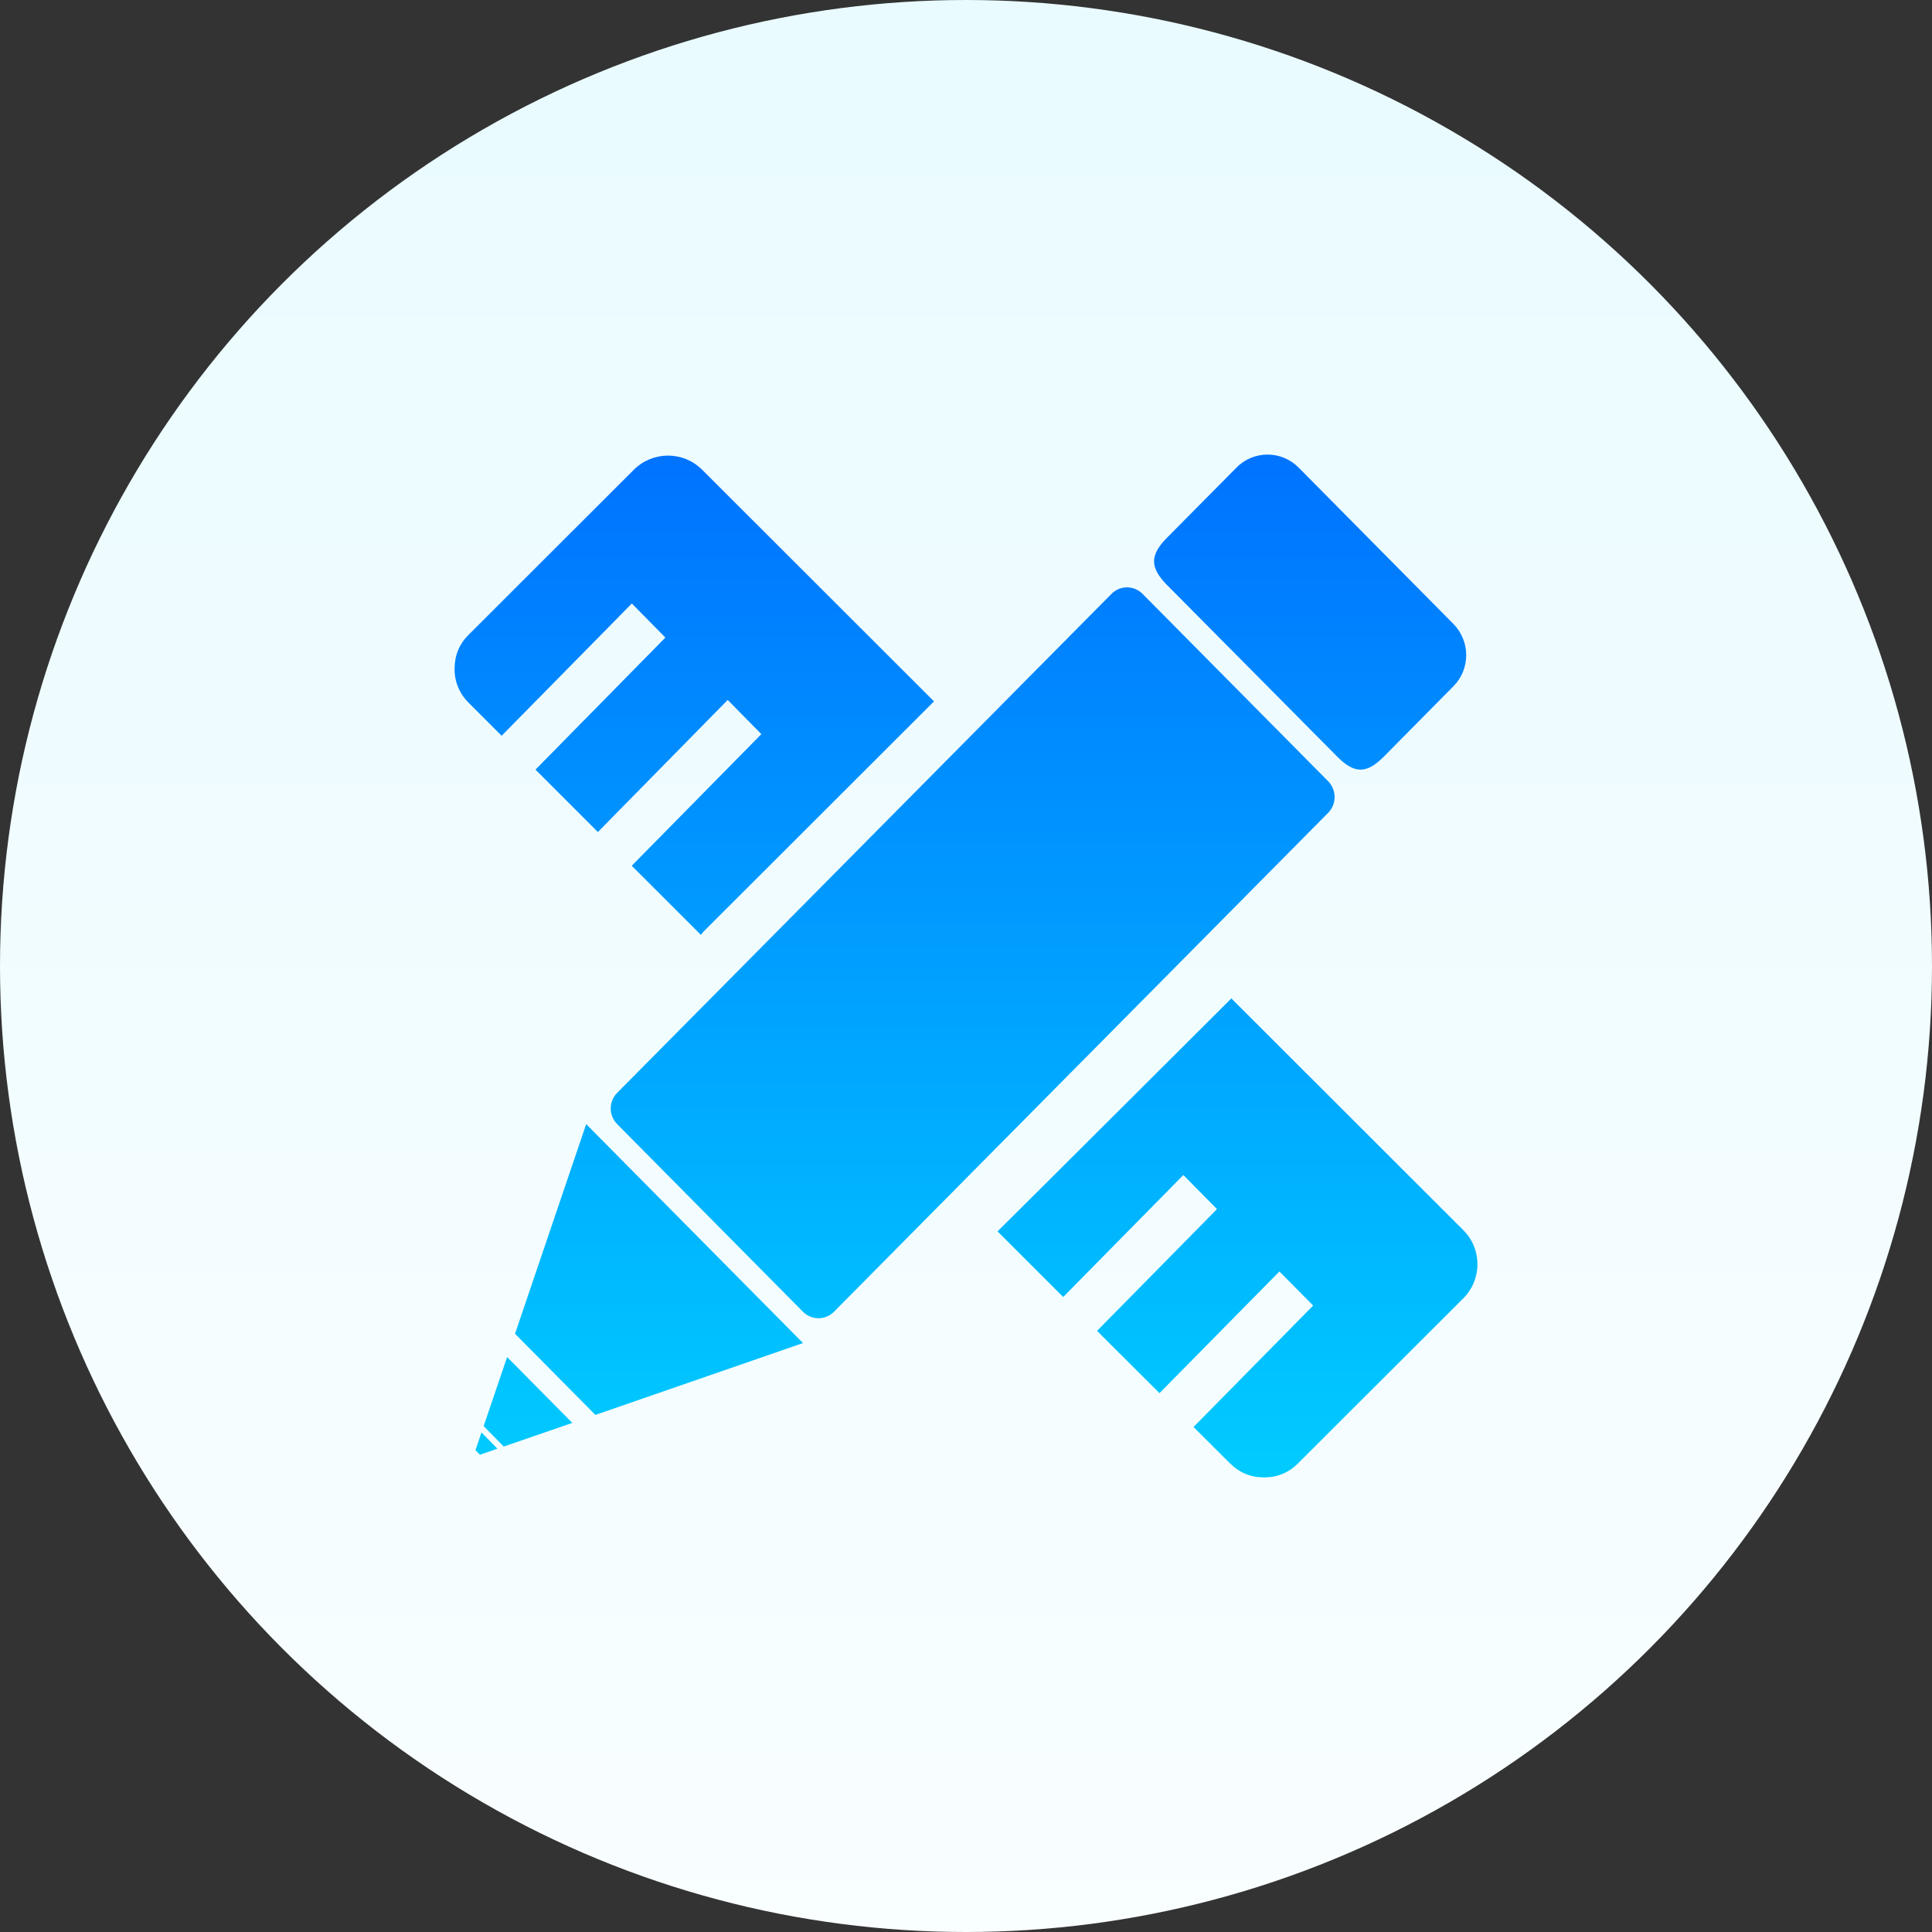
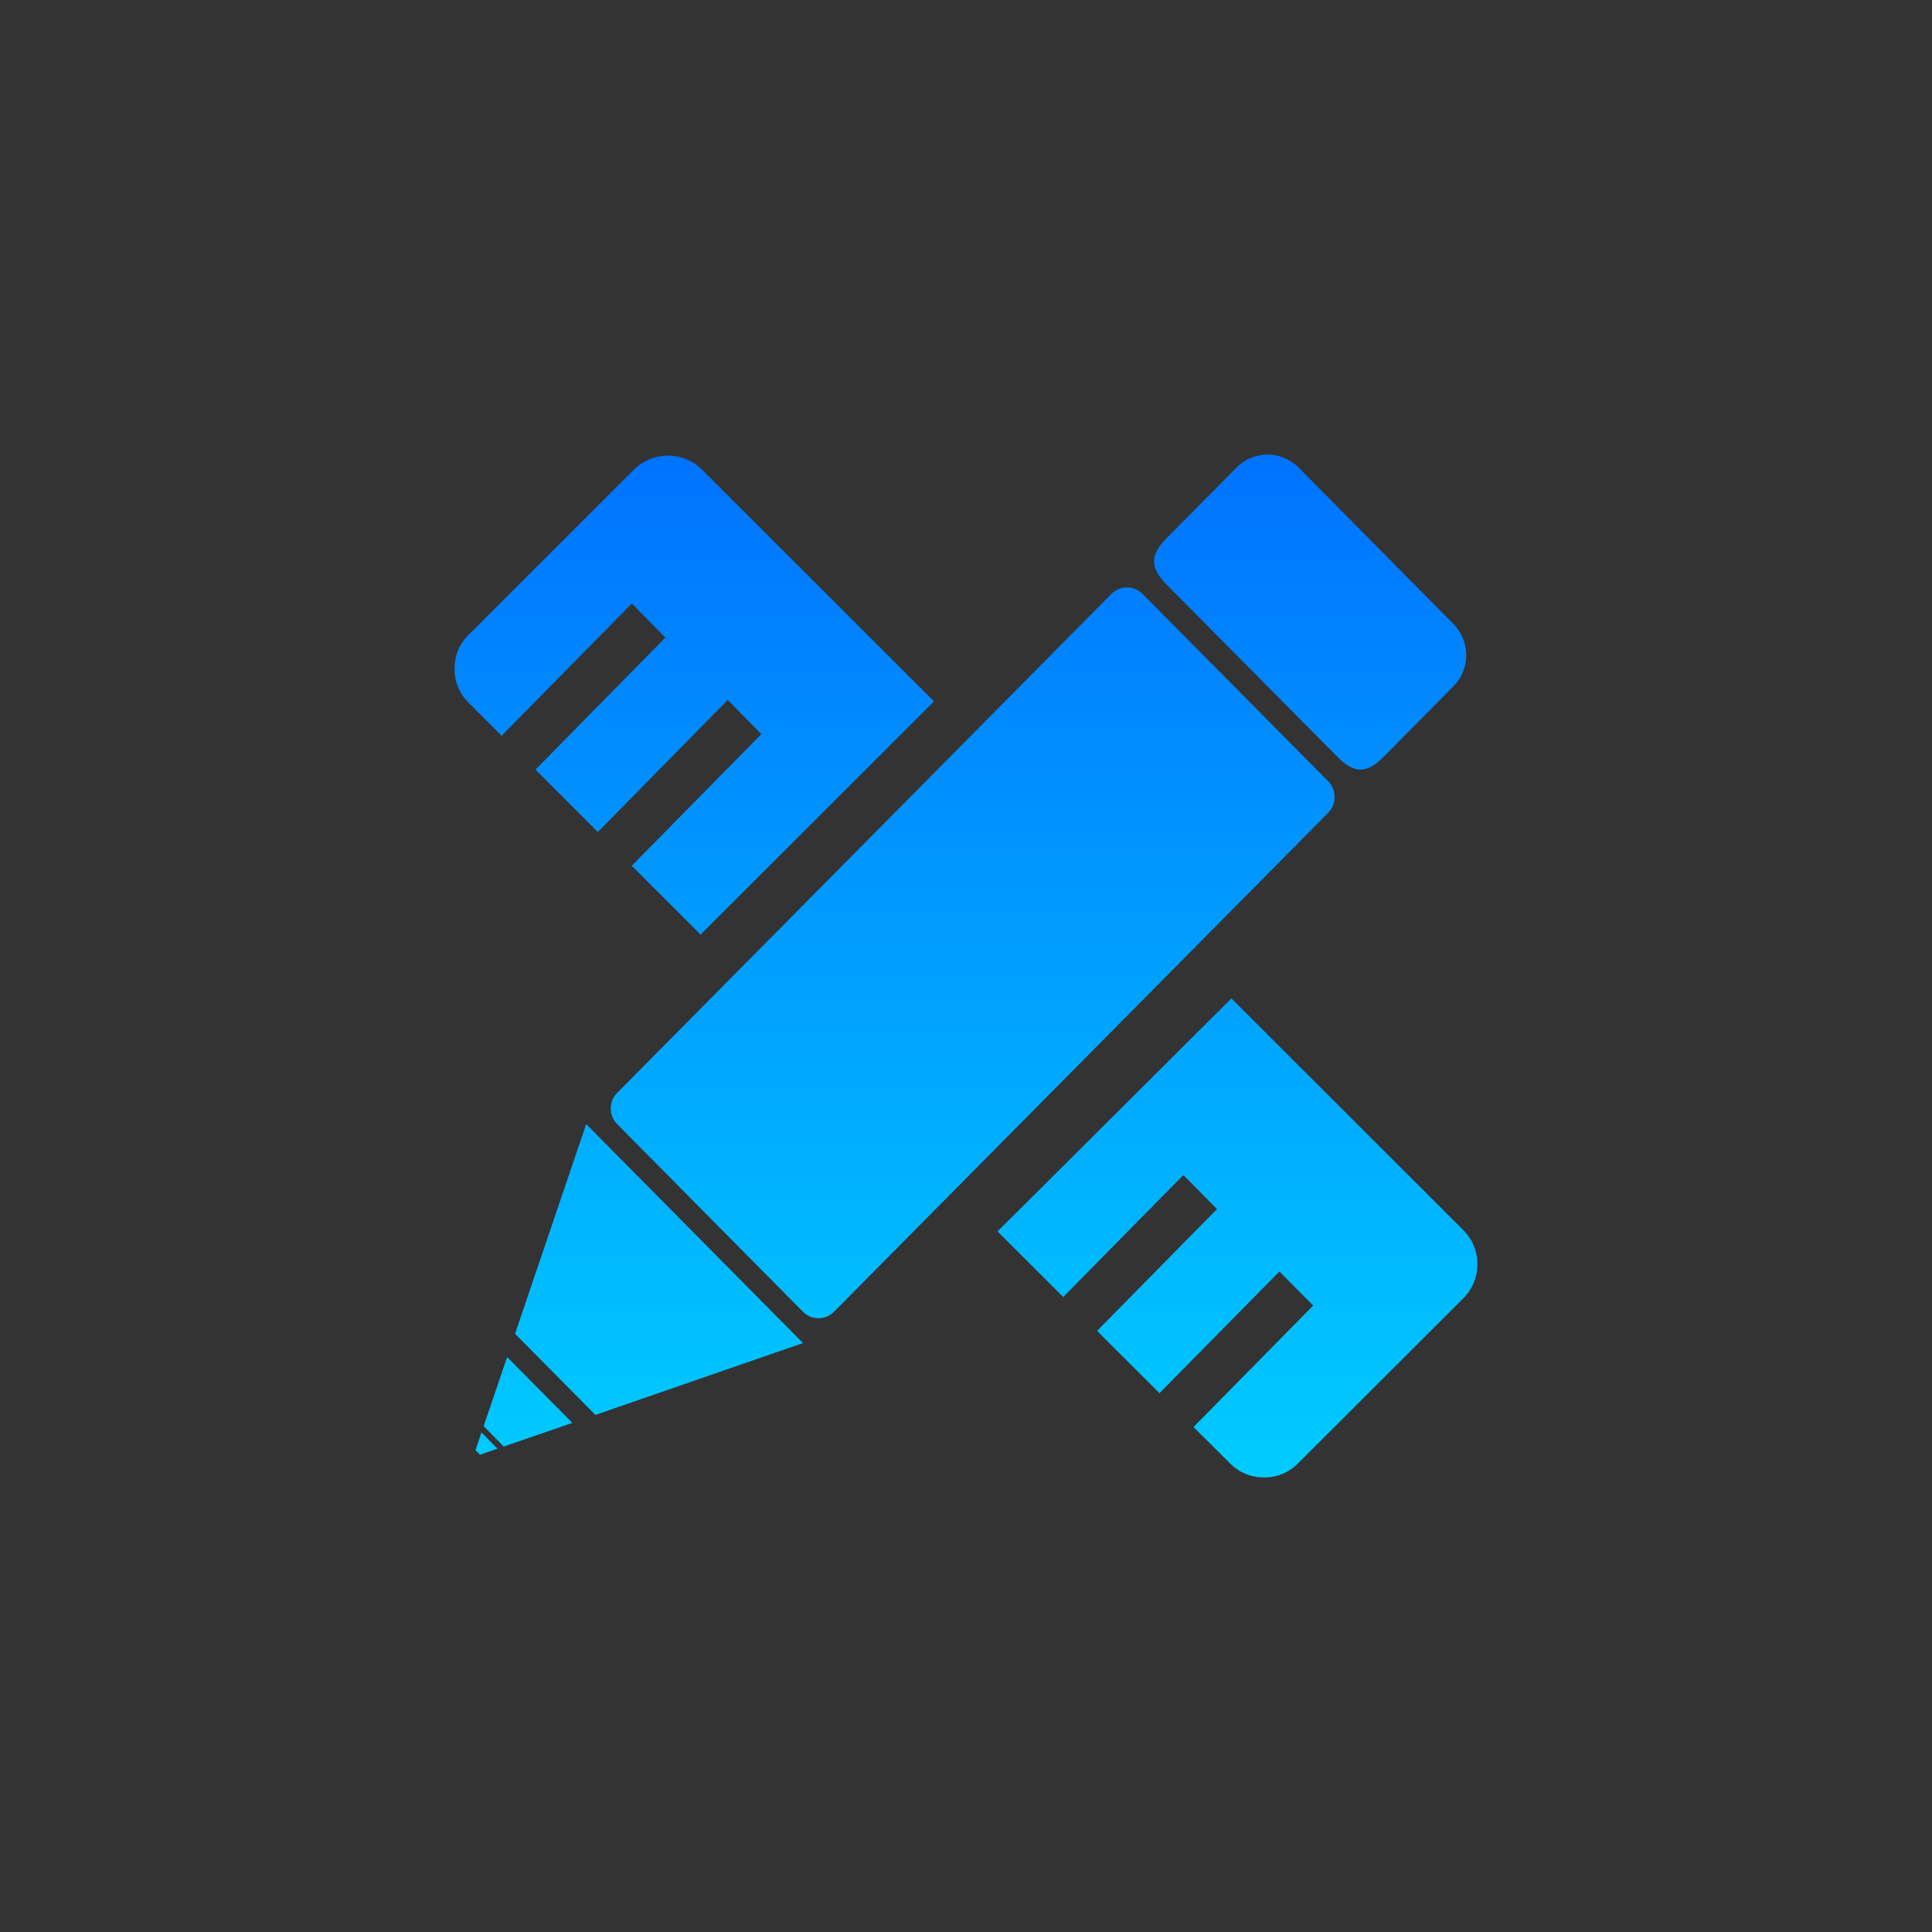
<svg xmlns="http://www.w3.org/2000/svg" width="68px" height="68px" viewBox="0 0 68 68" version="1.1">
  <rect x="0" y="0" width="68" height="68" fill="#333333" stroke="none" />
  <title>切片</title>
  <defs>
    <linearGradient x1="50%" y1="0%" x2="50%" y2="100%" id="linearGradient-1">
      <stop stop-color="#E9FBFF" offset="0%" />
      <stop stop-color="#F9FEFF" offset="100%" />
    </linearGradient>
    <linearGradient x1="50%" y1="0%" x2="50%" y2="100%" id="linearGradient-2">
      <stop stop-color="#0072FF" offset="0%" />
      <stop stop-color="#00CCFF" offset="100%" />
    </linearGradient>
  </defs>
  <g id="页面-1" stroke="none" stroke-width="1" fill="none" fill-rule="evenodd">
    <g id="官网-新" transform="translate(-475, -1830)">
      <g id="icon_design" transform="translate(475, 1830)">
-         <circle id="椭圆形" fill="url(#linearGradient-1)" cx="34" cy="34" r="34" />
        <g id="编组" transform="translate(16, 16)" fill="url(#linearGradient-2)" fill-rule="nonzero">
          <path d="M32.703,10.634 C32.102,11.24 31.67,11.24 31.069,10.634 L25.07,4.585 C24.469,3.974 24.469,3.538 25.07,2.931 L27.523,0.455 C28.124,-0.152 29.101,-0.152 29.705,0.455 L35.153,5.958 C35.441,6.248 35.606,6.646 35.606,7.057 C35.606,7.469 35.445,7.866 35.153,8.157 L32.703,10.634 Z M30.749,12.606 L13.352,30.171 C13.05,30.473 12.565,30.473 12.263,30.171 L5.722,23.565 C5.42,23.26 5.42,22.77 5.722,22.465 L23.123,4.9 C23.425,4.599 23.91,4.599 24.212,4.9 L30.753,11.503 C31.048,11.811 31.048,12.305 30.749,12.606 L30.749,12.606 Z M8.667,16.902 L6.235,14.472 L10.797,9.839 L9.613,8.636 L5.044,13.284 L2.847,11.088 L7.419,6.44 L6.239,5.241 L1.656,9.896 L0.499,8.739 C0.176,8.427 -0.007,7.99 0,7.54 C0,7.068 0.165,6.667 0.499,6.337 L6.309,0.533 C6.977,-0.13 8.049,-0.13 8.713,0.533 L16.874,8.686 L8.759,16.792 C8.727,16.828 8.702,16.867 8.667,16.902 Z M1.508,34.989 L0.893,35.202 L0.735,35.042 L0.946,34.418 L1.508,34.989 Z M1.849,31.764 L4.144,34.081 L1.729,34.914 L1.023,34.194 L1.849,31.764 Z M2.127,30.944 L4.632,23.565 L12.263,31.271 L4.956,33.8 L2.127,30.944 Z M27.34,19.141 L35.501,27.294 C35.821,27.61 36,28.042 36,28.496 C36,28.947 35.821,29.383 35.501,29.699 L29.691,35.5 C29.357,35.837 28.957,36 28.489,36 C28.022,36 27.618,35.833 27.287,35.5 L26.008,34.226 L30.219,29.951 L29.031,28.752 L24.81,33.034 L22.613,30.842 L26.834,26.556 L25.65,25.357 L21.422,29.65 L19.109,27.34 C19.151,27.308 27.34,19.141 27.34,19.141 L27.34,19.141 Z" id="形状" />
        </g>
      </g>
    </g>
  </g>
</svg>